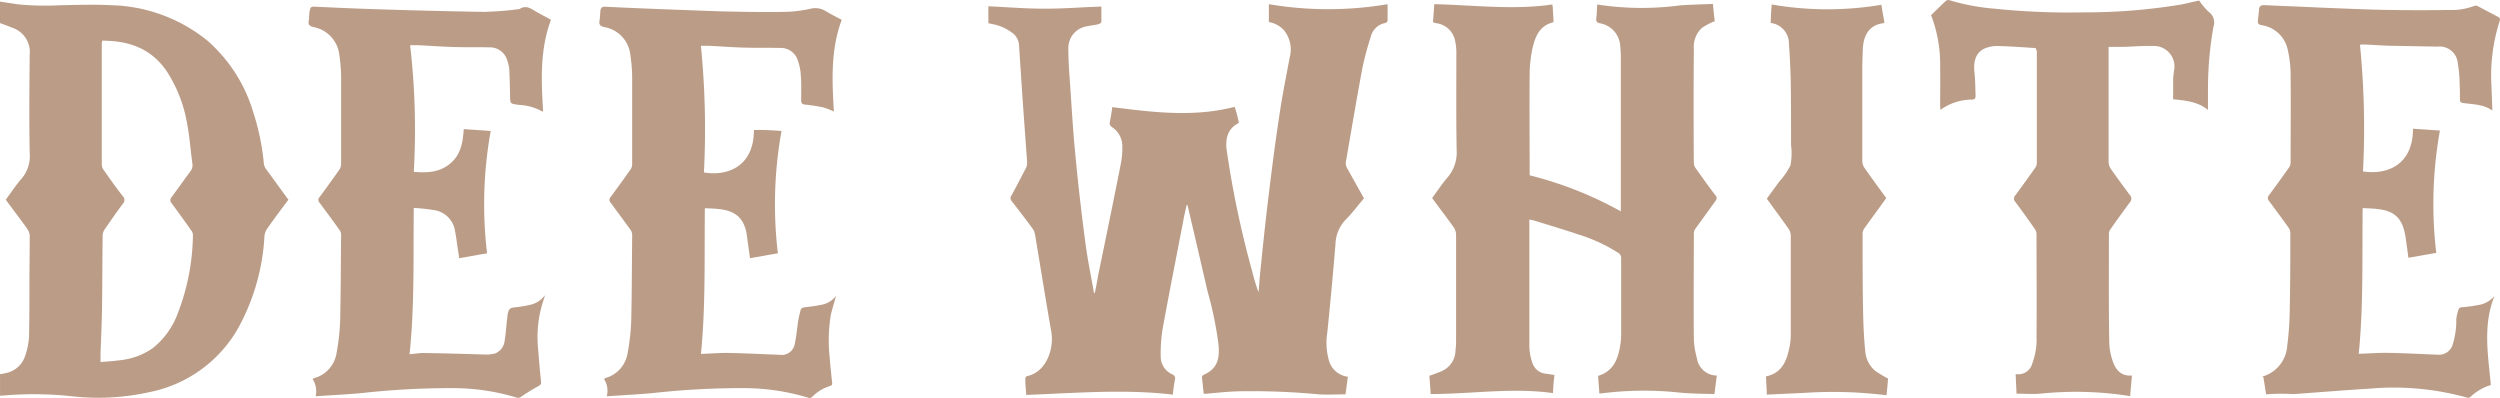
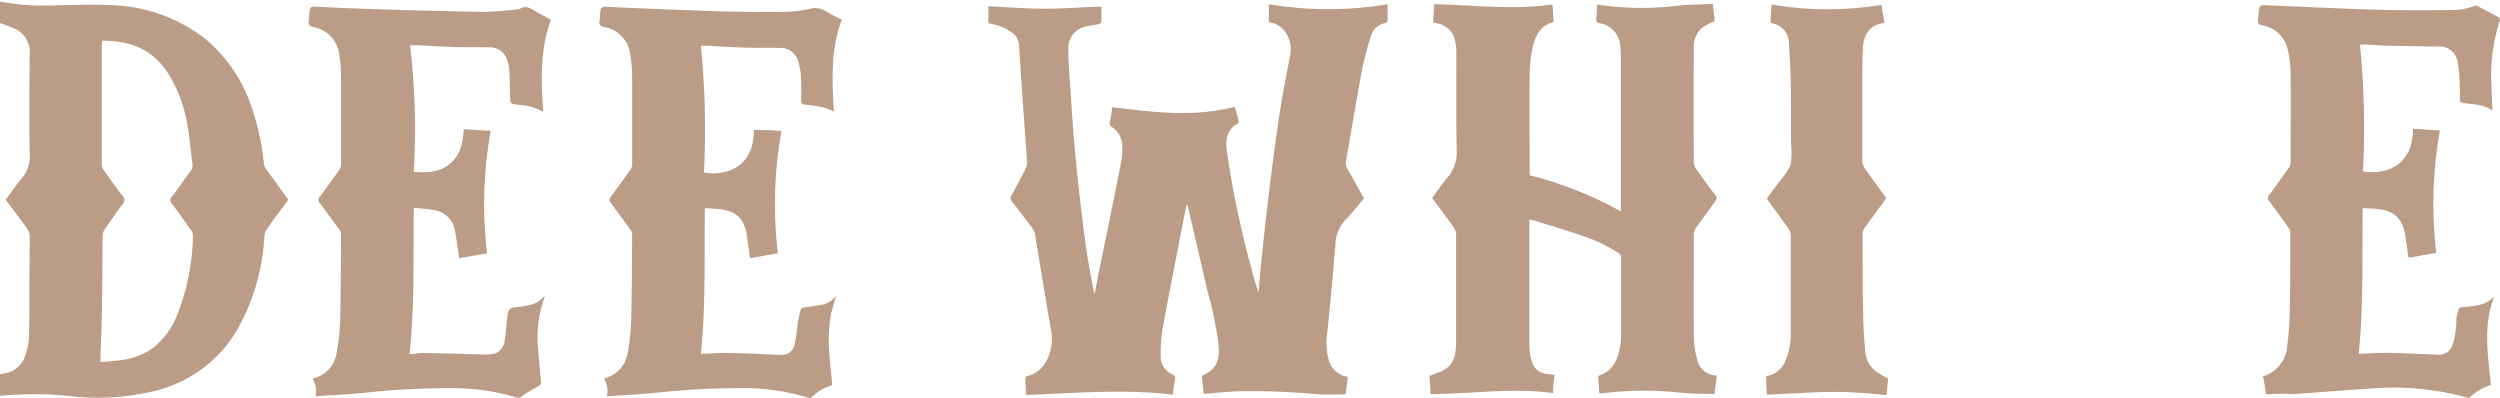
<svg xmlns="http://www.w3.org/2000/svg" width="343.345" height="54.643" viewBox="0 0 343.345 54.643">
  <g id="logo" transform="translate(-111.5 0.525)">
    <path id="Path_79" data-name="Path 79" d="M34.2,156.008c-1.414.707-1.914,1.955-1.664,3.786a133.759,133.759,0,0,0,3.494,16.6,25.155,25.155,0,0,0,.874,2.87c.083-.832.125-1.706.208-2.538.374-3.661.749-7.322,1.206-10.983.458-3.827.957-7.613,1.539-11.4.374-2.454.874-4.909,1.331-7.363a4.184,4.184,0,0,0-.832-3.744,3.632,3.632,0,0,0-2.038-1.082V139.7a48.772,48.772,0,0,0,16.308,0v2.288c0,.083-.166.25-.291.291a2.534,2.534,0,0,0-2.038,1.955,40.462,40.462,0,0,0-1.165,4.41c-.79,4.243-1.5,8.487-2.246,12.772a1.421,1.421,0,0,0,.125.707l2.371,4.243c-.832.957-1.581,2-2.5,2.912a5.052,5.052,0,0,0-1.414,3.37c-.333,4.077-.707,8.112-1.123,12.148a8.868,8.868,0,0,0,.166,3.619,3.1,3.1,0,0,0,2.662,2.454c-.125.832-.208,1.622-.333,2.413-1.248,0-2.5.083-3.7,0a97.292,97.292,0,0,0-11.024-.416c-1.456.042-2.954.208-4.41.333h-.333c-.083-.79-.166-1.539-.25-2.288a.481.481,0,0,1,.208-.291c1.914-.832,2.246-2.2,2.08-4.118a49.7,49.7,0,0,0-1.5-7.322c-.915-3.952-1.83-7.9-2.746-11.815,0-.042-.042-.042-.125-.125-.166.749-.333,1.414-.458,2.122-.957,4.992-1.955,9.984-2.87,15.018a21.862,21.862,0,0,0-.25,3.7,2.677,2.677,0,0,0,1.581,2.454.59.59,0,0,1,.374.749c-.125.666-.208,1.29-.291,2.038-6.7-.79-13.4-.208-20.135.042-.042-.79-.125-1.539-.125-2.246,0-.125.125-.333.25-.333,2.787-.624,3.7-3.952,3.328-6.074-.79-4.493-1.5-8.986-2.246-13.437a2.119,2.119,0,0,0-.291-.707C4.959,169.278,4,168.03,3,166.741a.569.569,0,0,1-.042-.749c.707-1.29,1.373-2.579,2.038-3.869a1.943,1.943,0,0,0,.125-.707L4.5,152.8c-.166-2.538-.333-5.034-.5-7.571a2.26,2.26,0,0,0-1.082-1.706,6.268,6.268,0,0,0-2.538-1.082c-.166-.042-.374-.083-.582-.125v-2.33c2.621.125,5.2.333,7.779.333s5.117-.208,7.738-.291v2.08c0,.125-.208.291-.374.333-.5.125-1.04.166-1.581.291a3.012,3.012,0,0,0-2.579,3.078c0,1.706.125,3.37.25,5.075.208,3,.374,5.991.666,8.986.374,4.077.832,8.112,1.373,12.189.291,2.413.79,4.784,1.206,7.155,0,.083.042.125.125.208.166-.79.333-1.622.458-2.413,1.04-5.034,2.08-10.067,3.078-15.143a11.5,11.5,0,0,0,.25-2.912,3.128,3.128,0,0,0-1.414-2.371c-.25-.208-.374-.374-.291-.707.125-.666.25-1.331.333-2.038,5.616.707,11.191,1.414,16.807-.042A17.062,17.062,0,0,1,34.2,156.008Z" transform="translate(247.444 -139.65)" fill="#bb9c87" />
    <path id="Path_80" data-name="Path 80" d="M162.373,193.057c-5.616-.79-11.149.125-16.807.125-.042-.874-.125-1.664-.166-2.5.541-.208,1.04-.374,1.539-.582a3.162,3.162,0,0,0,2.038-2.829c.042-.416.083-.832.083-1.248V171.3a1.852,1.852,0,0,0-.291-.957c-.957-1.373-2-2.7-3-4.077.707-.957,1.331-1.914,2.08-2.787a5.263,5.263,0,0,0,1.29-3.786c-.083-4.451-.042-8.9-.042-13.354a7.166,7.166,0,0,0-.166-1.622,3,3,0,0,0-2.538-2.454c-.166-.042-.291-.083-.5-.125.042-.79.125-1.622.166-2.5,5.408.125,10.816.832,16.224.042,0,.125.042.208.042.291.042.707.083,1.373.125,2.08l-.083.083c-1.789.458-2.413,1.872-2.787,3.453a17.092,17.092,0,0,0-.416,3.536c-.042,4.576,0,9.194,0,13.77v.25a51.341,51.341,0,0,1,12.522,4.951V146.922c0-.541-.042-1.082-.083-1.581a3.362,3.362,0,0,0-2.787-3.078c-.458-.083-.541-.291-.5-.707.083-.624.083-1.248.125-1.872a39.96,39.96,0,0,0,11.357.125c1.5-.125,3-.125,4.535-.208q.125,1.31.25,2.371a9.871,9.871,0,0,0-1.747.915,3.518,3.518,0,0,0-1.123,2.912q-.062,7.863,0,15.725a1.4,1.4,0,0,0,.208.582c.915,1.29,1.83,2.579,2.787,3.827.208.25.166.416,0,.707-.915,1.248-1.83,2.538-2.746,3.786a1.246,1.246,0,0,0-.25.749c0,4.743-.042,9.485,0,14.228a10.819,10.819,0,0,0,.416,2.829,2.787,2.787,0,0,0,2.746,2.413c-.125.832-.208,1.622-.333,2.538-1.664-.042-3.245-.042-4.867-.208a45.962,45.962,0,0,0-10.691.125h-.25c-.042-.79-.125-1.622-.166-2.413,2.2-.666,2.787-2.454,3.078-4.451a10.067,10.067,0,0,0,.083-1.581V174.587a.84.84,0,0,0-.458-.832,22.525,22.525,0,0,0-5.575-2.538c-1.955-.666-3.952-1.248-5.949-1.872q-.25-.062-.624-.125v17.389a7.385,7.385,0,0,0,.416,2.288,2.143,2.143,0,0,0,1.914,1.5c.374.042.707.125,1.123.166A24.229,24.229,0,0,0,162.373,193.057Z" transform="translate(162.416 -139.592)" fill="#bb9c87" />
    <path id="Path_81" data-name="Path 81" d="M111.5,2.954V0c.79.125,1.622.25,2.454.374A38.238,38.238,0,0,0,119.737.5c2.371-.042,4.784-.125,7.155,0a21.809,21.809,0,0,1,13.146,4.909,20.946,20.946,0,0,1,6.2,9.651,32.566,32.566,0,0,1,1.5,7.2,1.589,1.589,0,0,0,.25.666c1.04,1.414,2.08,2.87,3.12,4.285-1,1.331-2,2.662-2.954,4.035a2.2,2.2,0,0,0-.333.915,29.385,29.385,0,0,1-3.661,12.772,18.049,18.049,0,0,1-12.106,8.695,32.462,32.462,0,0,1-10.983.541,48.958,48.958,0,0,0-8.9-.083c-.208,0-.374.042-.666.042V51.169a7.961,7.961,0,0,0,.874-.166,3.471,3.471,0,0,0,2.538-2.246,9.493,9.493,0,0,0,.582-3.411c.042-2.122.042-4.243.042-6.365,0-2.246.042-4.535.042-6.781a1.828,1.828,0,0,0-.291-.915c-.957-1.373-2-2.7-3-4.077.707-.957,1.331-1.914,2.08-2.787a4.752,4.752,0,0,0,1.206-3.619c-.083-4.493-.042-9.027,0-13.52a3.509,3.509,0,0,0-2.413-3.7C112.54,3.328,112,3.12,111.5,2.954Zm14.02,2.413c0,.166-.042.333-.042.458V22.381a1.257,1.257,0,0,0,.208.666c.874,1.248,1.747,2.5,2.7,3.7a.716.716,0,0,1,0,1c-.874,1.165-1.706,2.371-2.538,3.578a1.612,1.612,0,0,0-.25.707c-.042,3.328-.042,6.7-.083,10.026-.042,2.08-.125,4.2-.208,6.282v1.165c.915-.083,1.789-.125,2.662-.25a9.6,9.6,0,0,0,4.576-1.706,10.991,10.991,0,0,0,3.245-4.41A30.9,30.9,0,0,0,138,32.033a1.171,1.171,0,0,0-.25-.624c-.874-1.248-1.789-2.5-2.7-3.744a.579.579,0,0,1,0-.79c.874-1.165,1.706-2.371,2.579-3.536a1.373,1.373,0,0,0,.291-1.123c-.25-1.789-.374-3.619-.707-5.367a19.009,19.009,0,0,0-2.787-7.239C132.259,6.407,129.18,5.367,125.52,5.367Z" transform="translate(0 -0.306)" fill="#bb9c87" />
    <path id="Path_82" data-name="Path 82" d="M227.811,24.357c1.83.166,3.578.083,5.034-1.165s1.706-2.912,1.83-4.7l3.7.25a56.887,56.887,0,0,0-.5,16.807c-1.29.208-2.5.458-3.827.666-.083-.666-.208-1.331-.291-1.955s-.166-1.206-.291-1.83a3.4,3.4,0,0,0-2.954-2.829,26.913,26.913,0,0,0-2.7-.291c-.083,6.739.125,13.437-.582,20.093.666-.042,1.29-.166,1.914-.166,2.787.042,5.616.125,8.4.208a4.484,4.484,0,0,0,1.5-.166,2.131,2.131,0,0,0,1.248-1.747c.166-.957.208-1.955.333-2.912.042-.25.042-.5.083-.749.166-.749.333-.832,1.082-.915a16.66,16.66,0,0,0,2-.333,3.392,3.392,0,0,0,2.038-1.331c-.083.25-.083.374-.125.458a16.027,16.027,0,0,0-.832,6.739c.125,1.539.25,3.12.416,4.659.042.374-.083.5-.416.666a26.051,26.051,0,0,0-2.288,1.414.635.635,0,0,1-.666.125,30.248,30.248,0,0,0-8.861-1.29,109.737,109.737,0,0,0-12.272.666c-2.122.208-4.243.291-6.448.458a3.156,3.156,0,0,0-.416-2.371c.083-.042.125-.125.208-.125a4.239,4.239,0,0,0,3.078-3.453,29.538,29.538,0,0,0,.5-4.7c.083-3.827.083-7.7.125-11.524a1.05,1.05,0,0,0-.25-.707c-.874-1.248-1.789-2.454-2.7-3.7a.54.54,0,0,1,0-.79c.915-1.248,1.83-2.5,2.7-3.744a1.406,1.406,0,0,0,.25-.832V11.169a22.926,22.926,0,0,0-.25-2.912A4.371,4.371,0,0,0,214,4.471c-.5-.125-.707-.333-.624-.832.083-.416.042-.874.125-1.29.125-.666.166-.707.874-.666,2.662.125,5.325.25,8.029.333,5.034.166,10.026.291,15.06.374a45.506,45.506,0,0,0,4.743-.374.25.25,0,0,0,.166-.042c.79-.5,1.414-.125,2.08.291.707.416,1.456.79,2.2,1.206-1.539,4.119-1.331,8.362-1.082,12.564-.042,0-.042.042-.083.042a7.307,7.307,0,0,0-3.245-.915c-1.206-.166-1.206-.125-1.206-1.331-.042-1.248-.042-2.454-.125-3.7a5.966,5.966,0,0,0-.291-1.165,2.474,2.474,0,0,0-2.454-1.706c-1.581-.042-3.12,0-4.7-.042-1.664-.042-3.328-.166-4.992-.25h-1.165A101.147,101.147,0,0,1,227.811,24.357Z" transform="translate(-59.483 -1.283)" fill="#bb9c87" />
    <path id="Path_83" data-name="Path 83" d="M334.377,18.748a56.888,56.888,0,0,0-.5,16.807c-1.29.208-2.5.458-3.827.666-.125-.915-.25-1.789-.374-2.7l-.125-.874c-.458-2-1.539-2.912-3.7-3.162-.624-.083-1.29-.083-2-.125-.083,6.739.125,13.4-.541,20.01,1.373-.042,2.7-.166,3.994-.125,2.288.042,4.576.166,6.864.25a1.8,1.8,0,0,0,2-1.373c.25-1.082.333-2.2.5-3.286.083-.5.208-1,.333-1.5.083-.25.291-.333.582-.374a23.226,23.226,0,0,0,2.454-.374,3.181,3.181,0,0,0,1.83-1.206c-.25.915-.5,1.747-.707,2.579a21.635,21.635,0,0,0-.166,5.907c.083,1.123.208,2.288.333,3.411.042.25,0,.416-.291.5a5.8,5.8,0,0,0-2.413,1.456.563.563,0,0,1-.666.125,30.248,30.248,0,0,0-8.861-1.29,109.736,109.736,0,0,0-12.272.666c-2.122.208-4.243.291-6.448.458A2.965,2.965,0,0,0,310,52.819a.574.574,0,0,0,.166-.125,4.239,4.239,0,0,0,3.078-3.453,29.541,29.541,0,0,0,.5-4.7c.083-3.827.083-7.7.125-11.524a1.258,1.258,0,0,0-.208-.666l-2.746-3.744a.54.54,0,0,1,0-.79c.915-1.248,1.83-2.5,2.7-3.744a1.246,1.246,0,0,0,.25-.749V11.135a21.645,21.645,0,0,0-.25-2.829A4.326,4.326,0,0,0,310,4.479c-.5-.125-.707-.333-.624-.832.083-.458.083-.915.125-1.373s.25-.624.749-.582c3.286.166,6.531.291,9.818.416,2.5.083,5.034.208,7.53.25,2.246.042,4.493.083,6.739.042a17.962,17.962,0,0,0,3.952-.416,2.7,2.7,0,0,1,2.2.333c.707.416,1.414.79,2.163,1.165-1.539,4.119-1.331,8.362-1.082,12.605a9.309,9.309,0,0,0-1.5-.582,23.226,23.226,0,0,0-2.454-.374c-.458-.042-.541-.25-.541-.624,0-1.123.042-2.246-.042-3.328a7.387,7.387,0,0,0-.416-2.122,2.44,2.44,0,0,0-2.454-1.706c-1.581-.042-3.12,0-4.7-.042-1.664-.042-3.328-.166-4.992-.25h-1.165a115.765,115.765,0,0,1,.416,17.389c3.162.541,6.864-.749,6.864-5.824C331.881,18.581,333.088,18.665,334.377,18.748Z" transform="translate(-115.546 -1.29)" fill="#bb9c87" />
    <path id="Path_84" data-name="Path 84" d="M420.013,193.457q-.187-1.248-.374-2.371h-.125a.145.145,0,0,1,.042-.083,4.716,4.716,0,0,0,3.37-4.285,41.547,41.547,0,0,0,.333-4.576c.083-3.619.083-7.239.083-10.858a1.257,1.257,0,0,0-.208-.666c-.874-1.248-1.789-2.454-2.7-3.7a.589.589,0,0,1,0-.832c.915-1.248,1.83-2.5,2.7-3.744a1.246,1.246,0,0,0,.25-.749c0-4.035.042-8.071,0-12.106a16,16,0,0,0-.416-3.453,4.307,4.307,0,0,0-3.619-3.286c-.374-.083-.5-.25-.458-.582.042-.541.125-1.082.166-1.622.042-.416.291-.541.707-.541,2.5.125,5.034.208,7.53.333,3.286.125,6.573.291,9.859.333,2.621.042,5.283.042,7.946,0a8.863,8.863,0,0,0,3.578-.582.614.614,0,0,1,.374.042c.957.5,1.955,1.04,2.912,1.539a.4.4,0,0,1,.166.416,24.431,24.431,0,0,0-1.165,8.986c.042,1.123.083,2.2.125,3.411-1.206-.874-2.662-.832-4.035-1.04-.333-.042-.416-.208-.416-.458,0-.707,0-1.414-.042-2.08a17.2,17.2,0,0,0-.25-2.912,2.507,2.507,0,0,0-2.787-2.288l-6.781-.125c-1.123-.042-2.2-.125-3.328-.166a2.558,2.558,0,0,0-.541.042,115.774,115.774,0,0,1,.416,17.389c3.245.5,6.864-.832,6.864-5.866,1.206.083,2.413.166,3.7.25a56.887,56.887,0,0,0-.5,16.807c-1.29.208-2.538.458-3.827.666-.125-.957-.25-1.83-.374-2.7a6.46,6.46,0,0,0-.166-.874c-.458-2-1.581-2.912-3.744-3.12-.624-.083-1.29-.083-2-.125-.083,6.739.125,13.4-.541,20.01,1.456-.042,2.87-.166,4.285-.125,2.2.042,4.41.166,6.615.25a1.959,1.959,0,0,0,2-1.373,11.19,11.19,0,0,0,.5-3.536,6.772,6.772,0,0,1,.291-1.248c.083-.291.291-.374.624-.374a22.43,22.43,0,0,0,2.33-.333,3.582,3.582,0,0,0,2-1.206c-1.622,4.035-.874,8.112-.5,12.231a6.989,6.989,0,0,0-2.829,1.664.618.618,0,0,1-.374.083,37.528,37.528,0,0,0-13.437-1.248c-3.494.208-6.947.5-10.442.749A28.4,28.4,0,0,0,420.013,193.457Z" transform="translate(2.705 -139.825)" fill="#bb9c87" />
-     <path id="Path_85" data-name="Path 85" d="M325.394,144.926c-1.83-.125-3.578-.25-5.367-.291a4.226,4.226,0,0,0-1.414.25c-1.29.416-1.83,1.622-1.664,3.2.125,1.123.125,2.246.166,3.37,0,.416-.125.541-.541.541a7.438,7.438,0,0,0-4.285,1.414c0-.208-.042-.374-.042-.541,0-1.789.042-3.536,0-5.325A18.8,18.8,0,0,0,311,140.391c.707-.666,1.331-1.29,2-1.914a.524.524,0,0,1,.541-.125,29.446,29.446,0,0,0,6.24,1.165,99.212,99.212,0,0,0,12.189.5,80.085,80.085,0,0,0,13.4-1.082c.832-.166,1.622-.374,2.454-.541a9.364,9.364,0,0,0,1.29,1.539,1.816,1.816,0,0,1,.666,2.08,49.337,49.337,0,0,0-.749,8.57v2.829c-1.456-1.165-3.12-1.29-4.784-1.456v-2.662c0-.416.083-.874.125-1.29a2.812,2.812,0,0,0-2.912-3.37c-1.373-.042-2.7.083-4.077.125h-2v15.85a1.685,1.685,0,0,0,.291.874c.874,1.248,1.747,2.454,2.662,3.661a.7.7,0,0,1,0,.915c-.915,1.248-1.83,2.5-2.7,3.744a.994.994,0,0,0-.208.582c0,4.909-.042,9.859.042,14.768a8.579,8.579,0,0,0,.458,2.7c.416,1.248,1.165,2.163,2.662,2.038-.083.957-.166,1.914-.25,2.829a47.3,47.3,0,0,0-12.355-.333c-1.04.083-2.122,0-3.245,0-.042-.874-.083-1.789-.125-2.7a1.979,1.979,0,0,0,2.288-1.456,9.146,9.146,0,0,0,.582-3.661c.042-4.7,0-9.4,0-14.1a1.257,1.257,0,0,0-.208-.666c-.874-1.248-1.789-2.538-2.7-3.744a.652.652,0,0,1,0-.915c.915-1.248,1.83-2.5,2.7-3.744a1.171,1.171,0,0,0,.25-.624V145.3A.671.671,0,0,1,325.394,144.926Z" transform="translate(65.707 -138.844)" fill="#bb9c87" />
    <path id="Path_86" data-name="Path 86" d="M257.29,139.8a44.642,44.642,0,0,0,15.06.042c.125.874.291,1.622.416,2.454-.083.042-.125.083-.208.083-1.914.25-2.621,1.706-2.746,3.328-.042,1.04-.083,2.08-.083,3.12v12.522a1.685,1.685,0,0,0,.291.874c.957,1.373,1.955,2.746,3,4.16-1,1.414-2.038,2.787-3,4.16a1.28,1.28,0,0,0-.25.79c0,3.786,0,7.53.083,11.315.042,1.622.125,3.245.291,4.867a3.913,3.913,0,0,0,1.331,2.579,16.891,16.891,0,0,0,1.789,1.082c-.042.666-.125,1.456-.208,2.288-1-.125-2-.208-2.954-.291a59.261,59.261,0,0,0-8.154-.042c-1.747.083-3.495.166-5.325.25-.042-.915-.083-1.706-.125-2.5,2.371-.5,2.912-2.371,3.286-4.285a9.093,9.093,0,0,0,.125-1.5V171.542a1.828,1.828,0,0,0-.291-.915c-.957-1.373-2-2.746-3-4.16.541-.749,1.123-1.539,1.664-2.288a10.247,10.247,0,0,0,1.581-2.288,8.839,8.839,0,0,0,.083-2.787c0-2.912,0-5.783-.042-8.695-.042-1.747-.125-3.494-.25-5.2a2.835,2.835,0,0,0-2.5-2.87C257.166,141.506,257.207,140.715,257.29,139.8Z" transform="translate(97.535 -139.709)" fill="#bb9c87" />
  </g>
</svg>